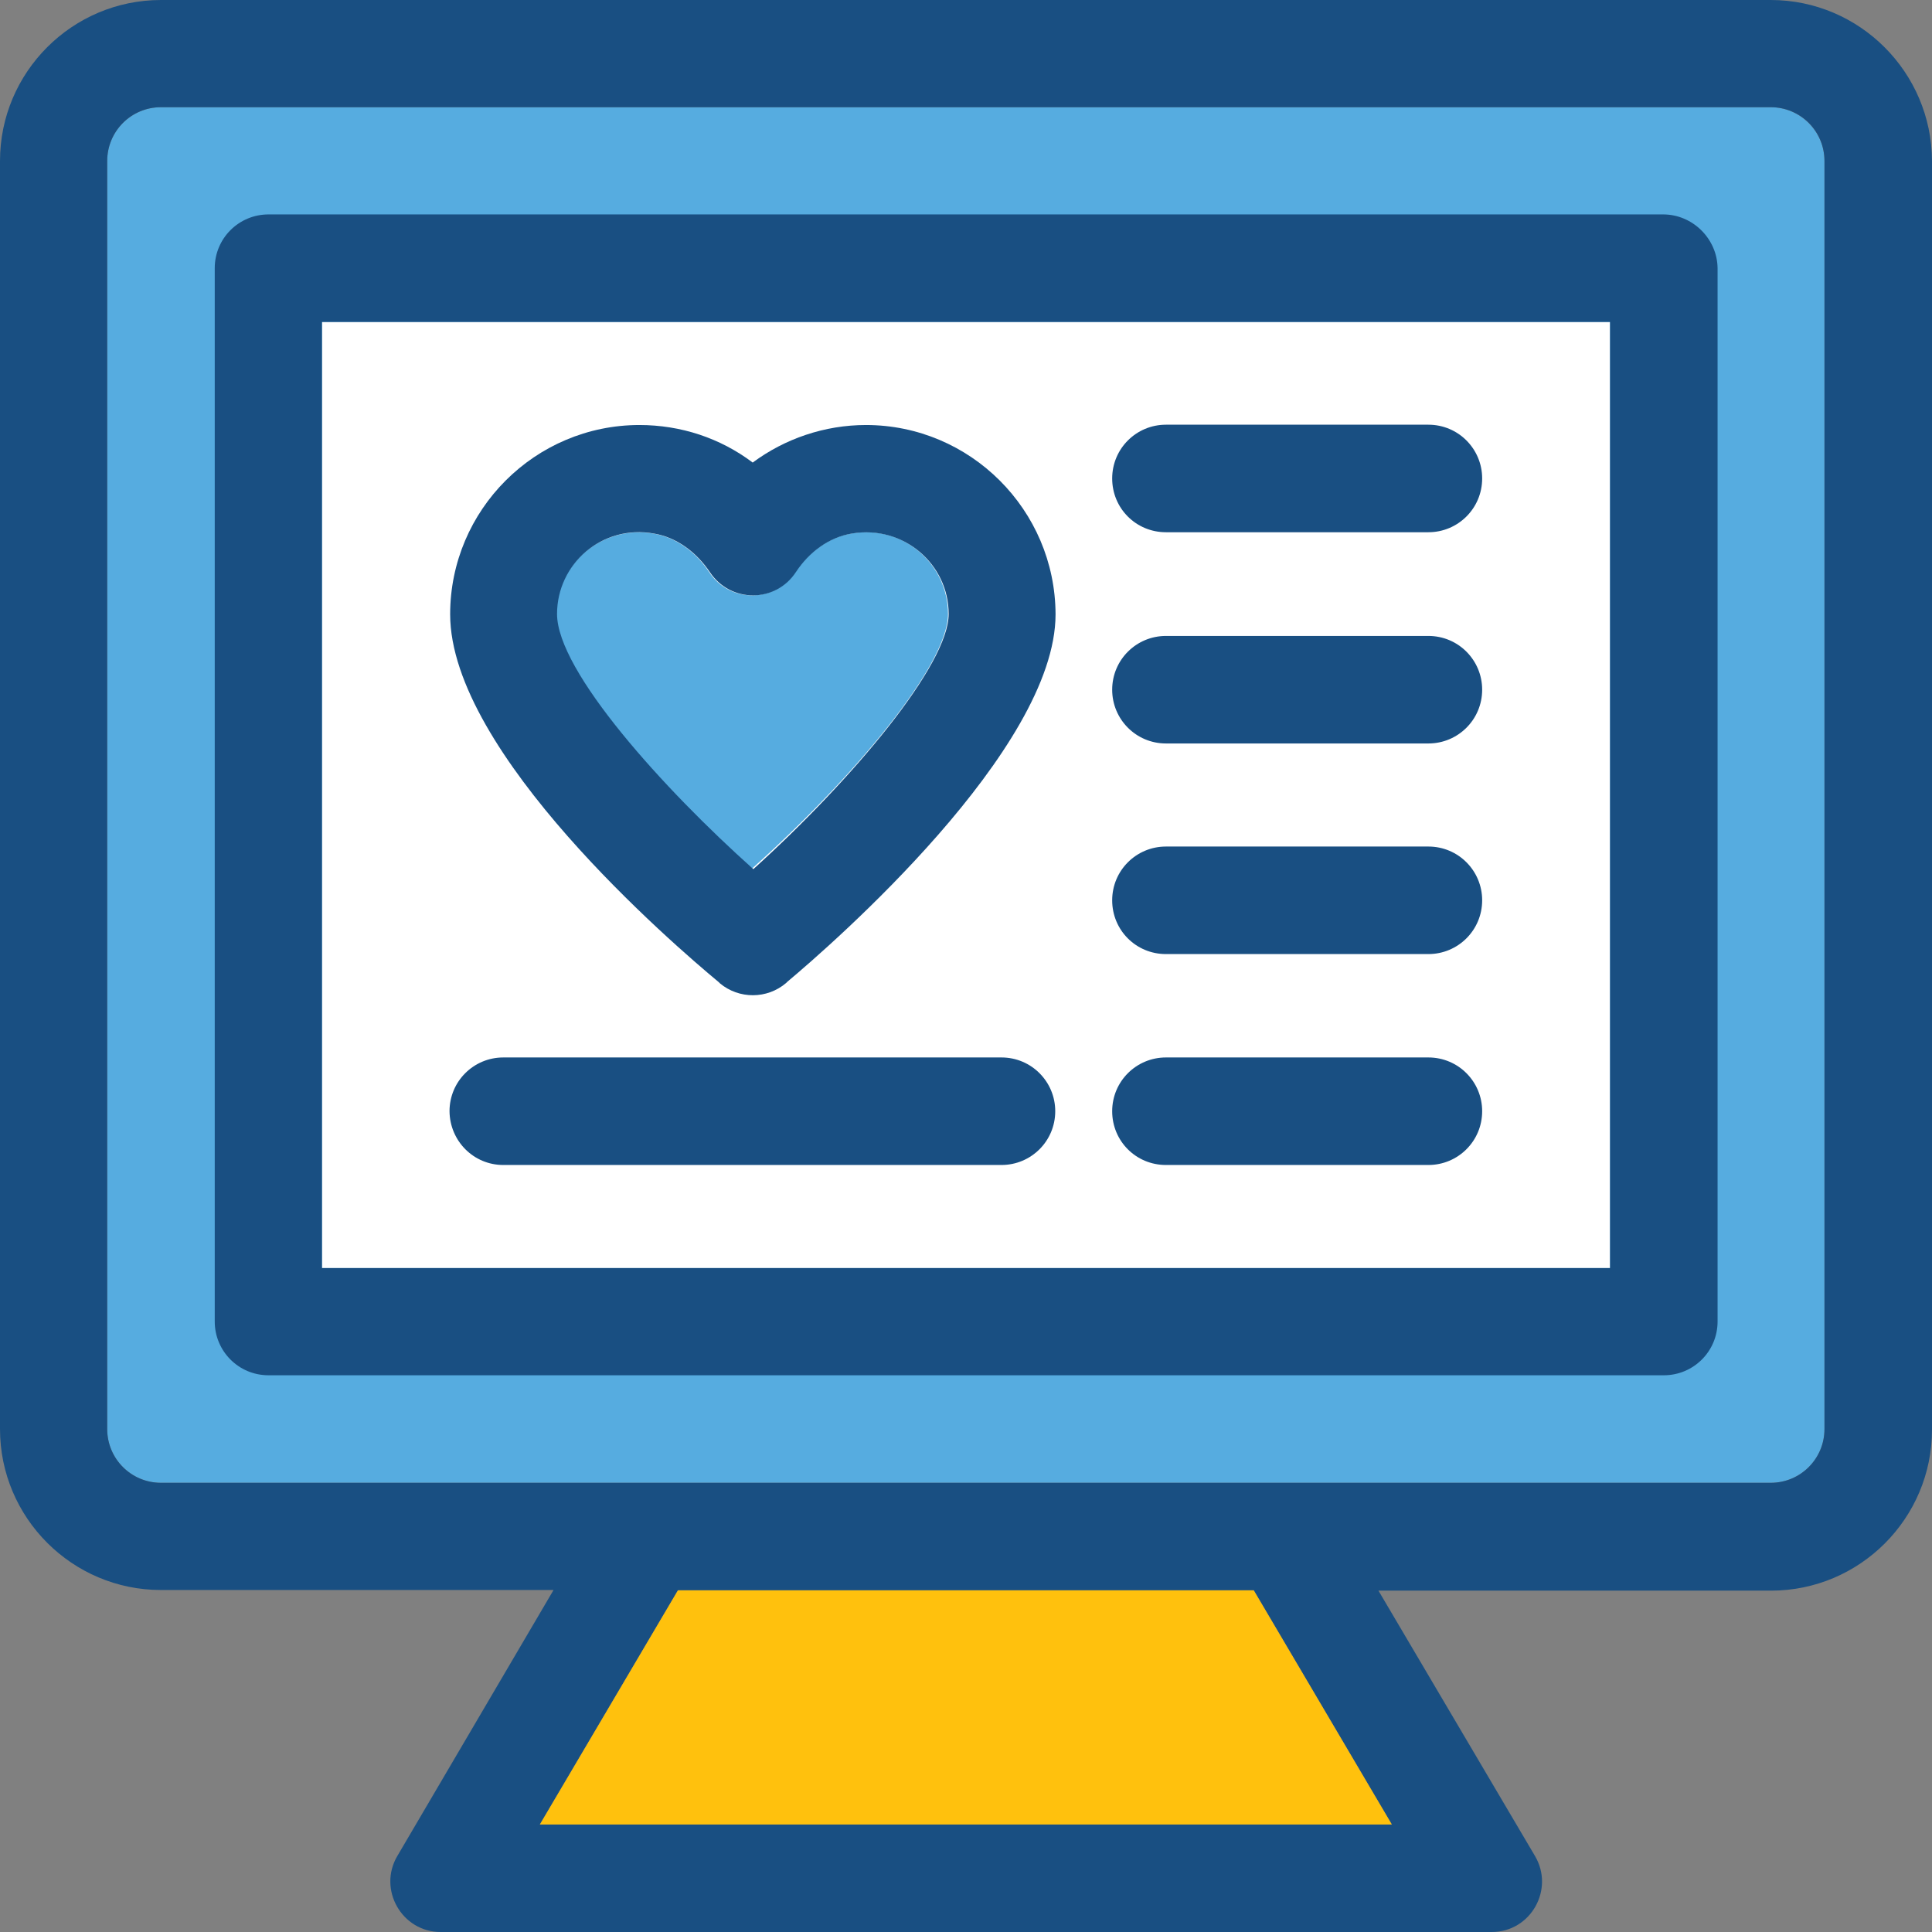
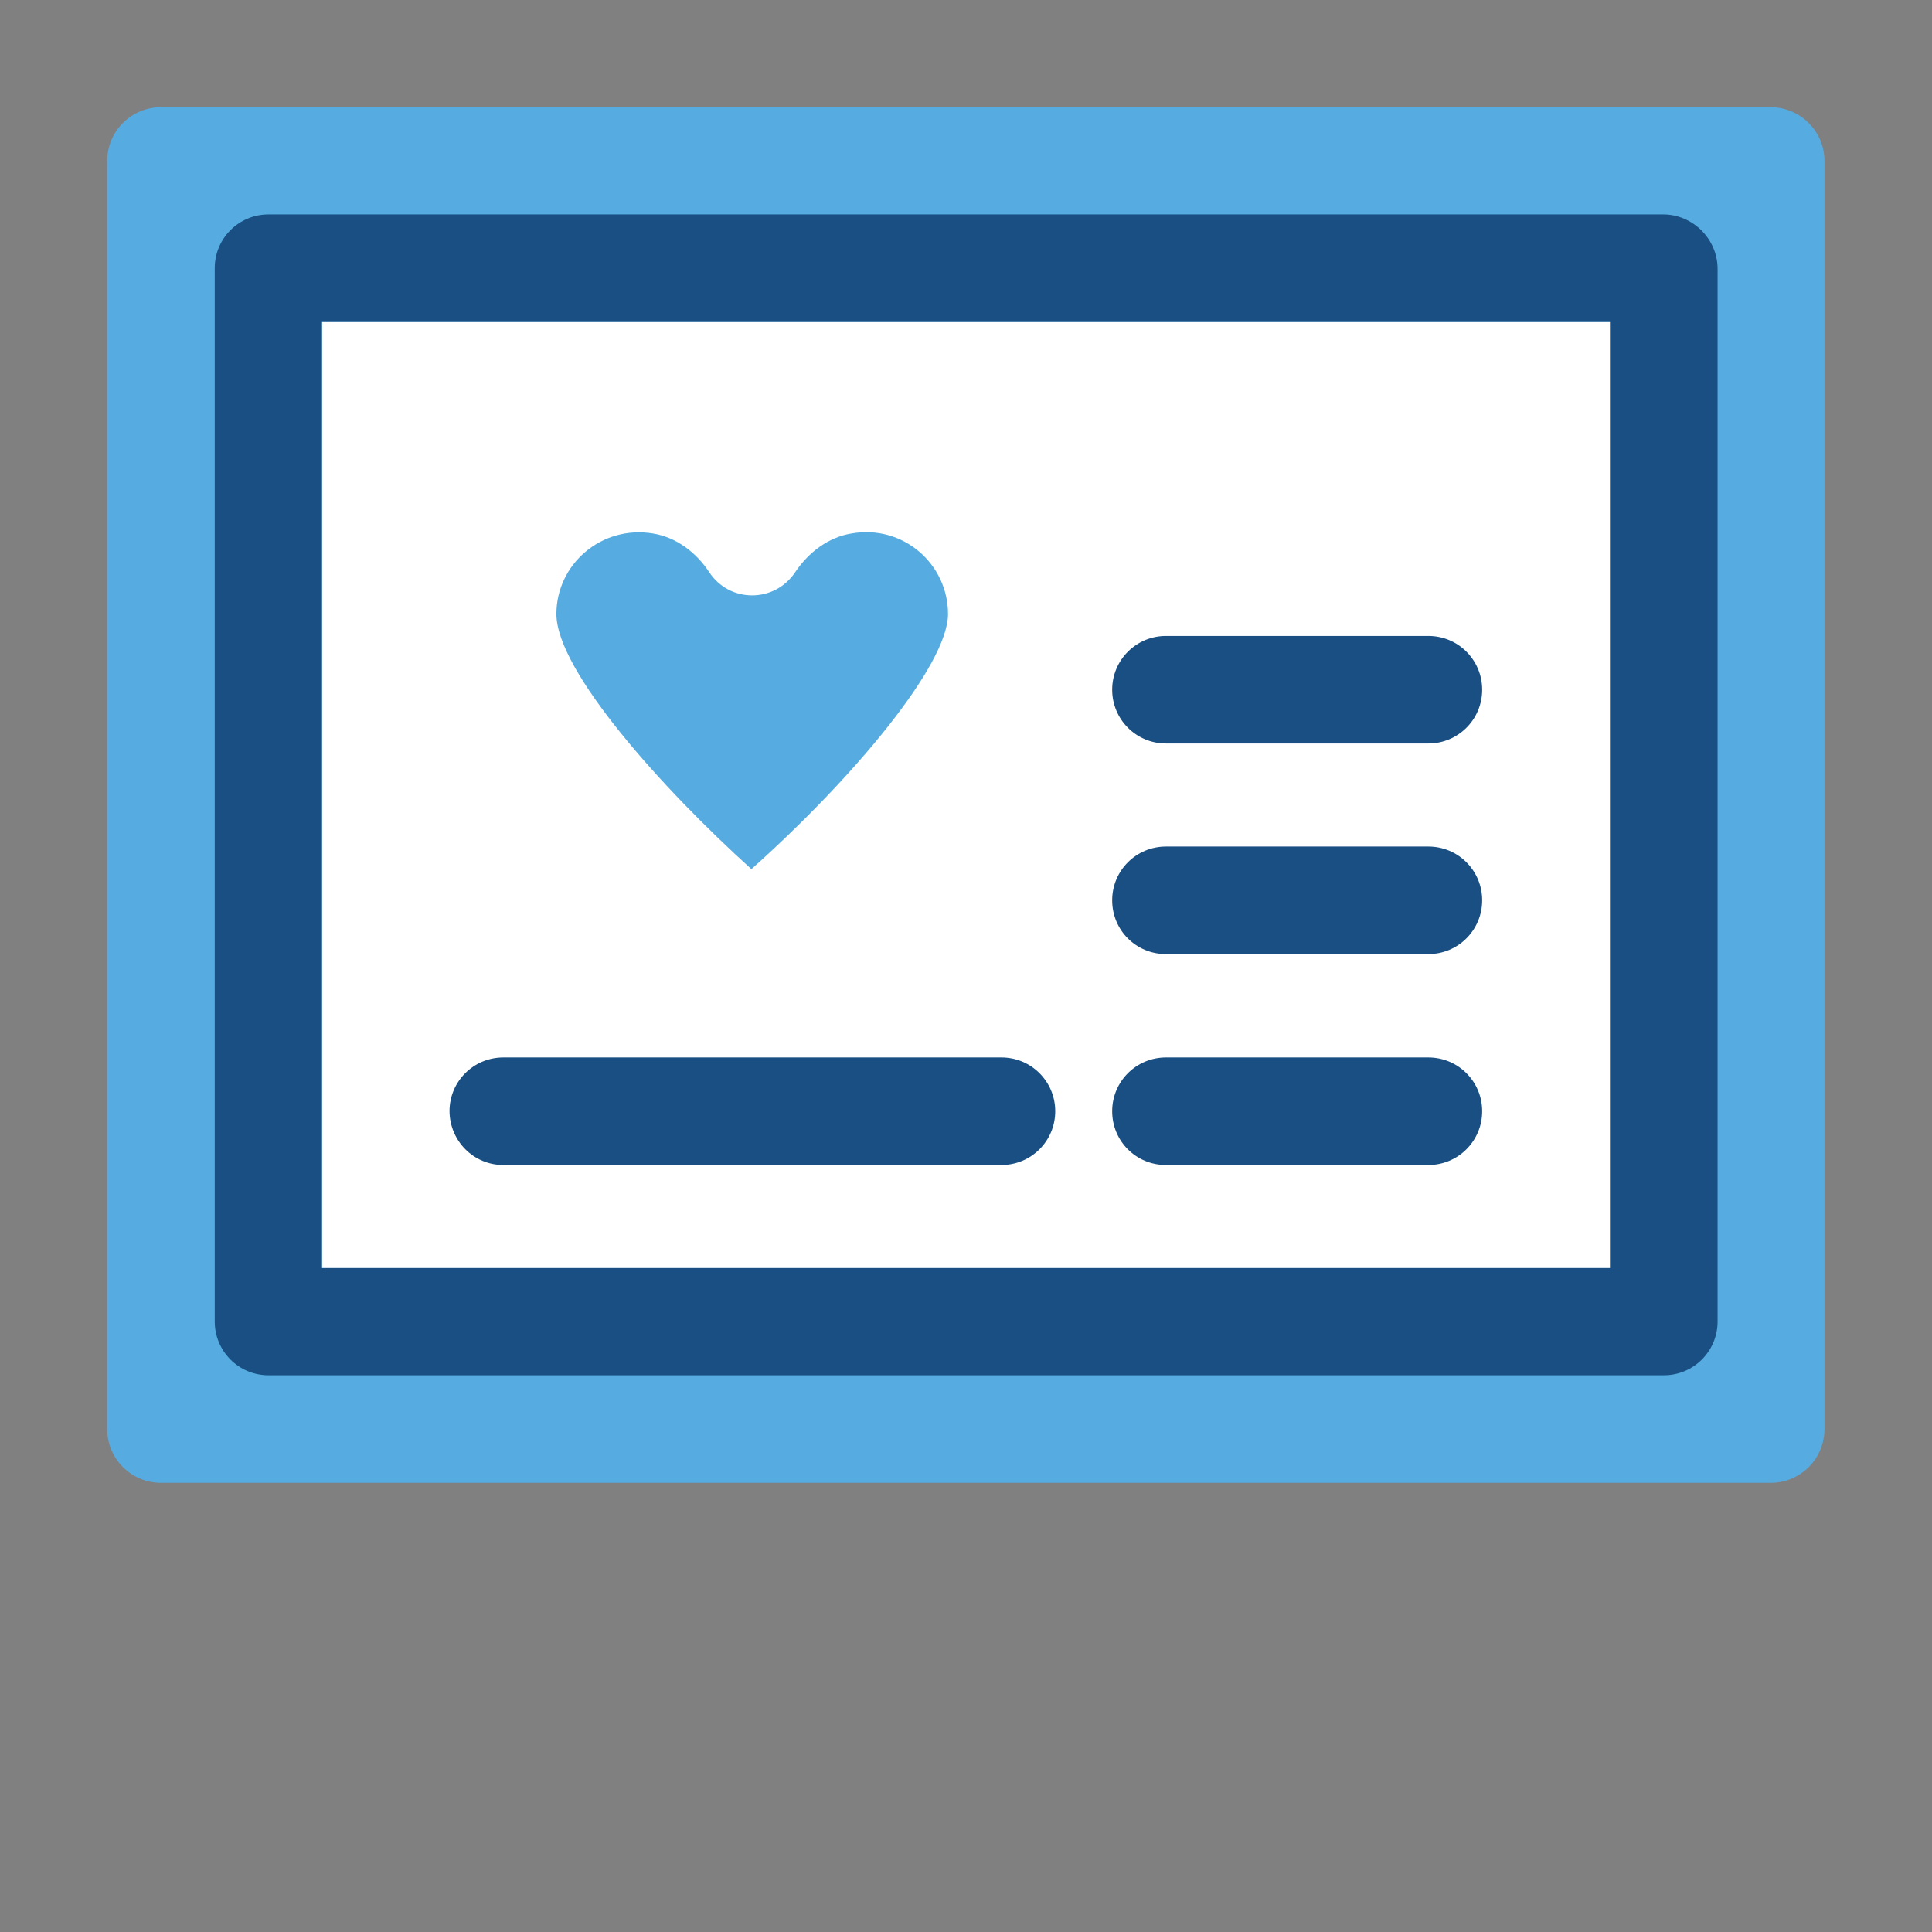
<svg xmlns="http://www.w3.org/2000/svg" version="1.1" id="Layer_1" viewBox="0 0 392.598 392.598" xml:space="preserve">
  <rect x="0" y="0" width="392.598" height="392.598" fill="#808080" stroke="none" />
  <path style="fill:#56ACE0;" d="M359.822,21.786H32.711c-6.012,0-10.925,4.848-10.925,10.925v257.681   c0,6.012,4.848,10.925,10.925,10.925h327.111c6.012,0,10.925-4.848,10.925-10.925V32.711   C370.747,26.699,365.834,21.786,359.822,21.786z" />
-   <path style="fill:#194F82;" d="M359.822,0H32.711C14.675,0,0,14.675,0,32.711v257.681c0,18.036,14.675,32.711,32.711,32.711h79.774   l-31.741,54.044c-4.008,6.788,0.905,15.451,8.792,15.451h213.592c7.952,0,12.8-8.663,8.792-15.451l-31.806-53.915h79.774   c18.036,0,32.711-14.675,32.711-32.711V32.711C392.533,14.675,377.859,0,359.822,0z M370.747,290.392   c0,6.012-4.848,10.925-10.925,10.925H32.711c-6.012,0-10.925-4.848-10.925-10.925V32.711c0-6.012,4.848-10.925,10.925-10.925   h327.111c6.012,0,10.925,4.848,10.925,10.925V290.392L370.747,290.392z M109.705,370.747l28.057-47.58h117.01l28.057,47.58H109.705z   " />
  <rect x="65.422" y="65.422" style="fill:#FFFFFF;" width="261.754" height="192.259" />
  <path style="fill:#194F82;" d="M337.972,43.572H54.562c-6.012,0-10.925,4.848-10.925,10.925v214.044   c0,6.012,4.848,10.925,10.925,10.925h283.539c6.012,0,10.925-4.848,10.925-10.925V54.497   C348.962,48.549,343.984,43.572,337.972,43.572z M327.111,257.681H65.422V65.422h261.754v192.259H327.111z" />
-   <polygon style="fill:#FFC10D;" points="137.762,323.168 109.705,370.747 282.828,370.747 254.772,323.168 " />
  <path style="fill:#56ACE0;" d="M192.646,124.768c0-10.149-9.115-18.23-19.653-16.356c-4.719,0.776-8.727,3.879-11.378,7.822l0,0   c-4.202,6.335-13.382,6.335-17.519,0c-2.65-4.008-6.659-7.046-11.378-7.822c-10.537-1.745-19.653,6.271-19.653,16.356   c0,11.572,21.657,35.62,39.628,51.846C173.188,158.319,192.646,135.176,192.646,124.768z" />
  <g>
-     <path style="fill:#194F82;" d="M175.968,86.368c-8.404,0-16.485,2.78-23.014,7.628c-6.594-4.978-14.61-7.628-23.014-7.628    c-21.204,0-38.465,17.261-38.465,38.465c0,28.121,45.446,67.168,54.562,74.731l0.259,0.259c3.879,3.232,9.568,3.232,13.446-0.065    l0.259-0.259c9.115-7.628,54.497-47.192,54.497-74.667C214.432,103.628,197.172,86.368,175.968,86.368z M113.196,124.768    c0-10.149,9.115-18.23,19.653-16.356c4.719,0.776,8.727,3.879,11.378,7.822c4.202,6.335,13.382,6.335,17.519,0l0,0    c2.651-4.008,6.659-7.046,11.378-7.822c10.537-1.745,19.653,6.271,19.653,16.356c0,10.279-19.459,33.552-39.693,51.846    C134.917,160.388,113.196,136.404,113.196,124.768z" />
    <path style="fill:#194F82;" d="M102.271,236.735h101.236c6.012,0,10.925-4.848,10.925-10.925c0-6.012-4.848-10.925-10.925-10.925    H102.271c-6.012,0-10.925,4.848-10.925,10.925C91.41,231.887,96.259,236.735,102.271,236.735z" />
-     <path style="fill:#194F82;" d="M236.929,108.154h53.333c6.012,0,10.925-4.848,10.925-10.925c0-6.012-4.848-10.925-10.925-10.925    h-53.333c-6.012,0-10.925,4.848-10.925,10.925C226.004,103.305,230.853,108.154,236.929,108.154z" />
    <path style="fill:#194F82;" d="M236.929,151.079h53.333c6.012,0,10.925-4.848,10.925-10.925c0-6.012-4.848-10.925-10.925-10.925    h-53.333c-6.012,0-10.925,4.848-10.925,10.925C226.004,146.166,230.853,151.079,236.929,151.079z" />
    <path style="fill:#194F82;" d="M236.929,193.875h53.333c6.012,0,10.925-4.848,10.925-10.925c0-6.012-4.848-10.925-10.925-10.925    h-53.333c-6.012,0-10.925,4.848-10.925,10.925S230.853,193.875,236.929,193.875z" />
    <path style="fill:#194F82;" d="M236.929,236.735h53.333c6.012,0,10.925-4.848,10.925-10.925c0-6.012-4.848-10.925-10.925-10.925    h-53.333c-6.012,0-10.925,4.848-10.925,10.925S230.853,236.735,236.929,236.735z" />
  </g>
</svg>